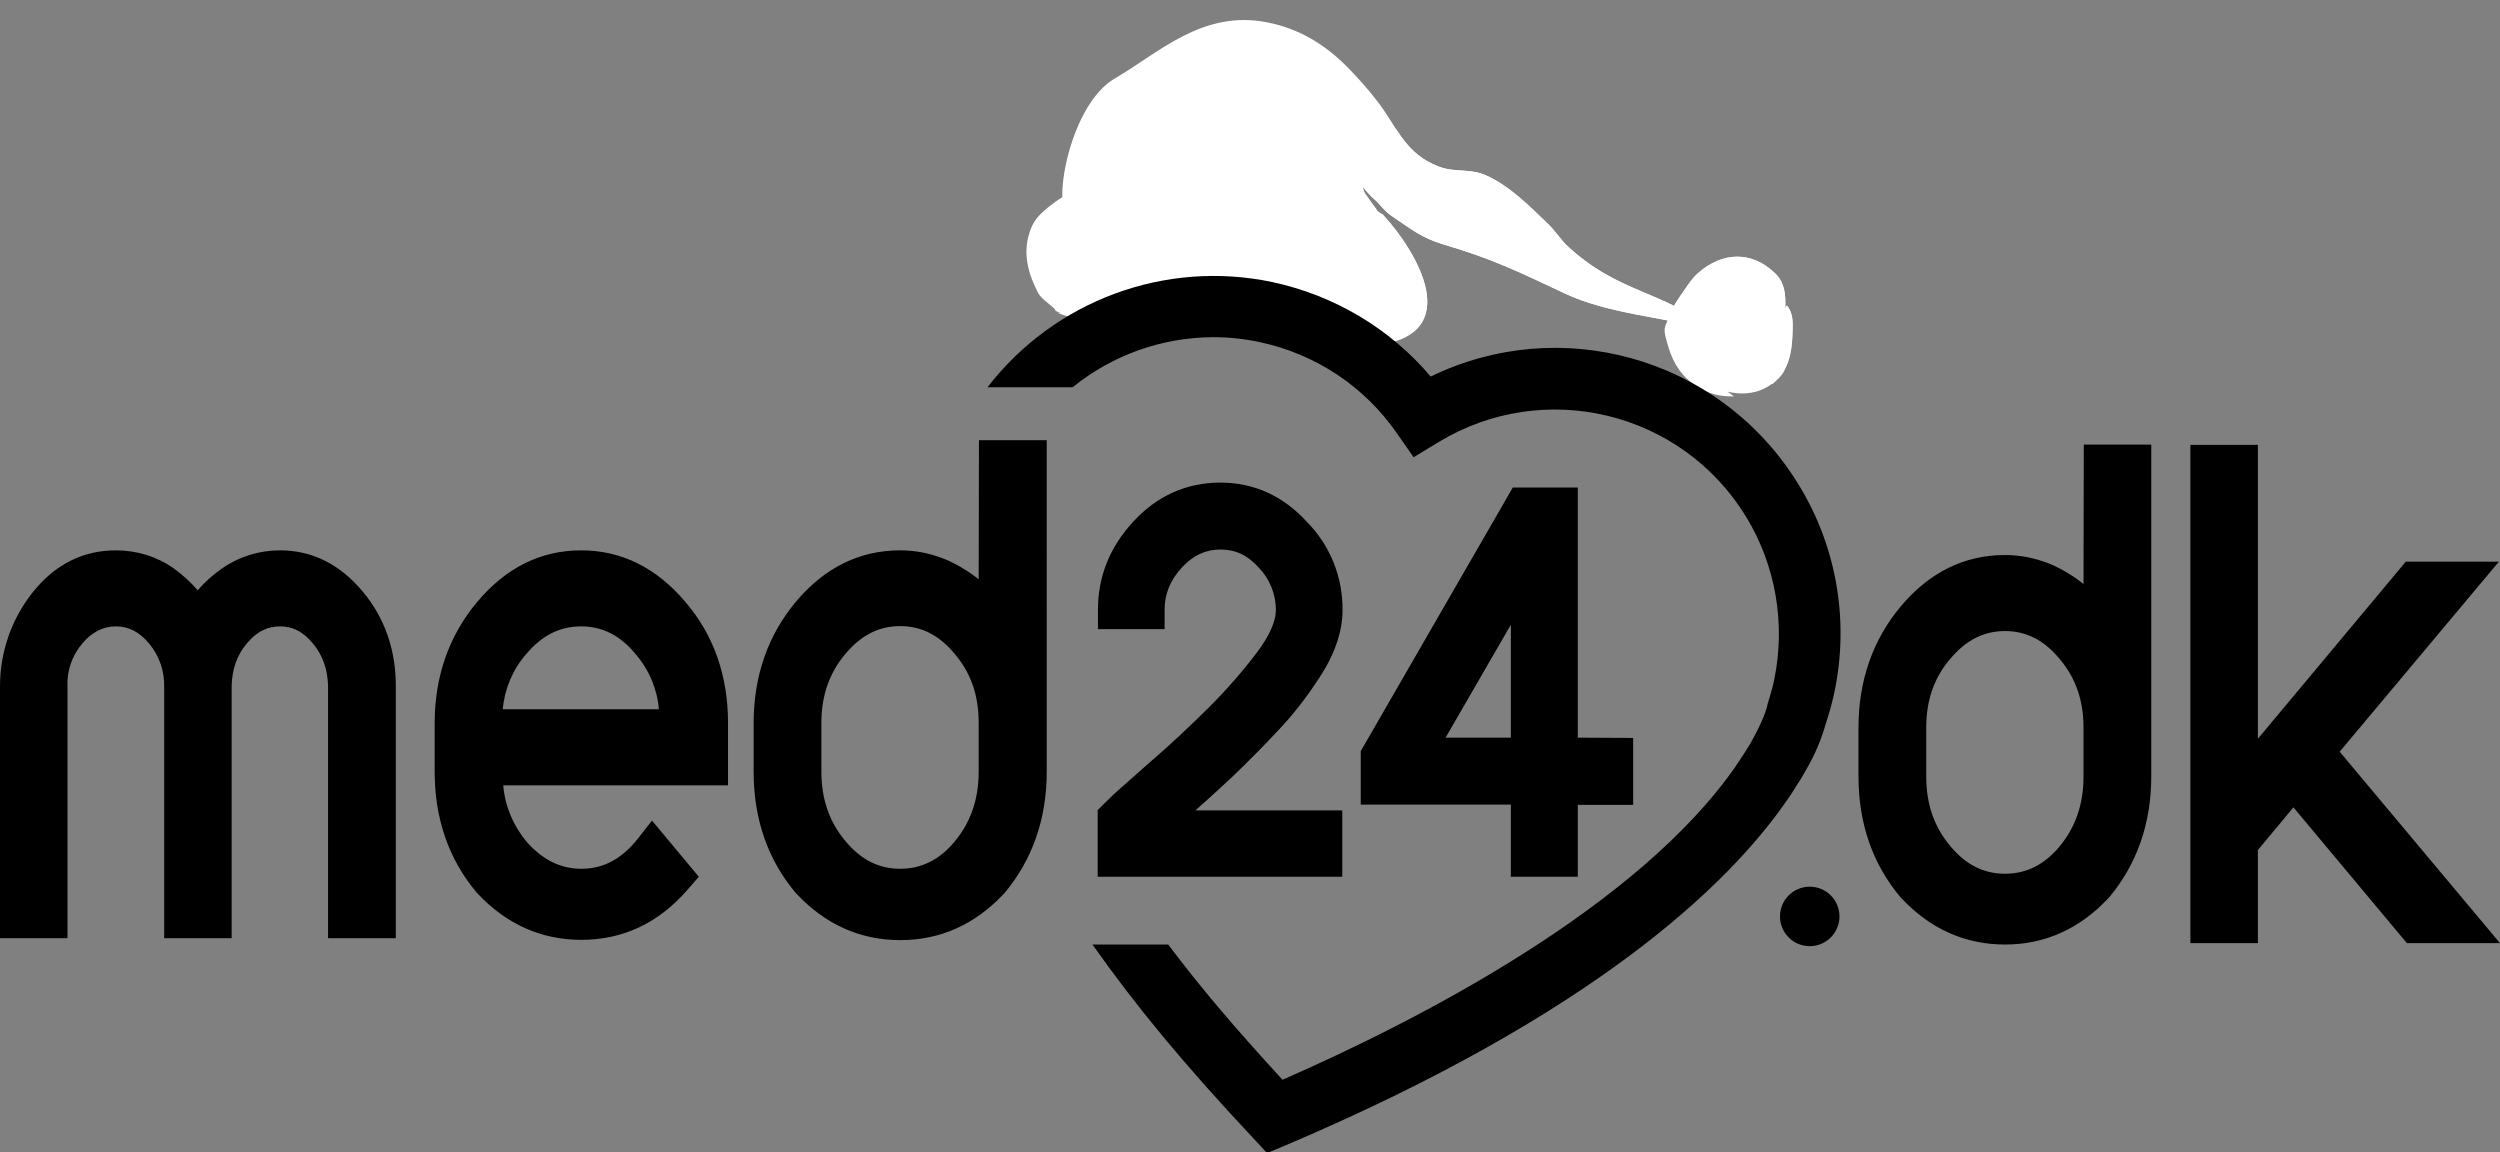
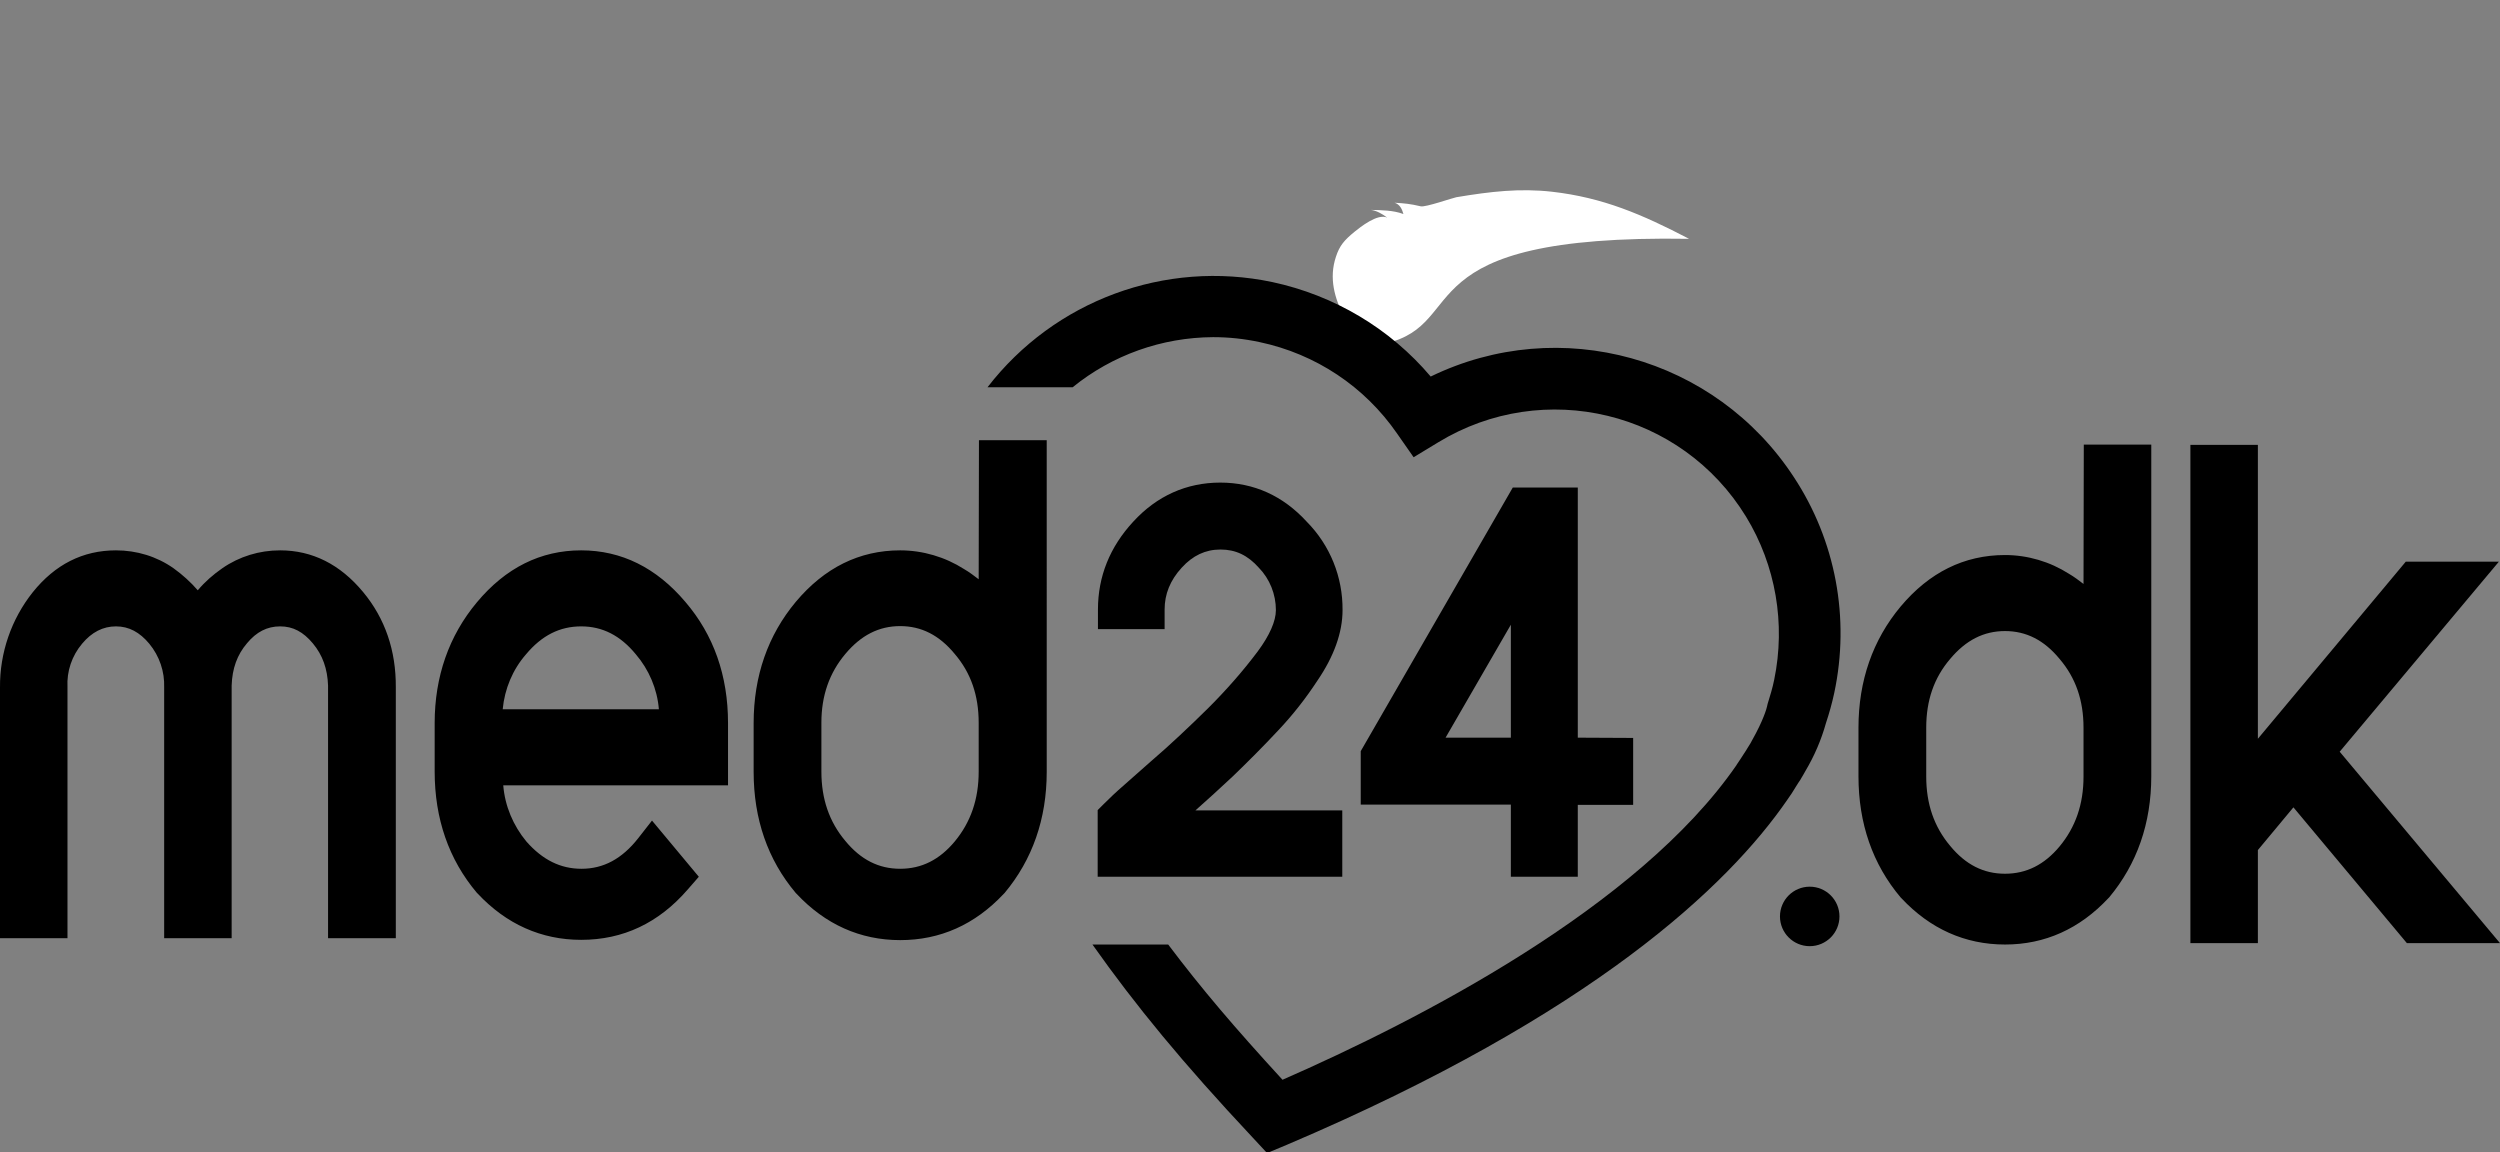
<svg xmlns="http://www.w3.org/2000/svg" id="Layer_1" x="0px" y="0px" viewBox="0 0 907.6 418.4" style="enable-background:new 0 0 907.6 418.4;" xml:space="preserve">
  <rect x="0" y="0" width="907.6" height="418.4" fill="#808080" stroke="none" />
  <style type="text/css">	.st0{fill:#FFFFFF;}	.st1{fill:#F4F4F4;}</style>
  <g>
-     <path id="XMLID_1250_" class="st0" d="M387.6,78.8c-5.6-5.2,1.1-41,17.1-50.3s31.8-25,55.3-20.4c11.7,2.3,20.9,8,29.1,16.2   c4.1,4.2,7.5,8,10.8,12.3c3.4,4.3,5.9,9,8.9,13.2c3.8,5.2,7.6,8.3,13.4,10.6c6.1,2.4,11.3,0.5,17.6,3.4   c8.4,3.8,15.6,11.1,22.3,17.6c2.3,2.2,4.9,6,6.6,7.6c19,17.9,35.7,16.4,52.5,30.9c-17.7-5-37.1-5.8-53.4-13.5   c-17.1-8.1-26.9-12.7-43.5-17.6c-8.5-2.5-12.5-6.1-19-10.4c-2.7-1.8-4.2-4.3-6.4-6.1c-1.8-1.5-3.8-4.2-4.9-5.3   c-0.8-0.8,0.4-0.7,1,2s14.3,15.5,3.6,21C488.2,95.7,402.6,92.7,387.6,78.8z" />
-     <path id="XMLID_1247_" class="st0" d="M522.3,60.5c-5.8-2.2-9.7-5.6-13.4-10.6c-0.7-1-1.5-2.2-2.2-3.2c1.1,4.7,2.6,9.3,5.6,12.9   c2.8,3.4,5.7,5,9.1,7.6c3.4,2.6,6.3,5.4,6.9,9.9c0.1,0.7,0.2,1.4-0.2,2c-1.6,2.8-4.9,1.8-7.2,0c-6.1-4.7-12.2-10-18.2-14.8   c-4-3.1-8.4-6.1-13.1-2.9c2.9,6.5,3.3,13.6-2.4,18.4c-3.6,3.1-8,3.5-12.5,4.1c-20.9,3.1-42.9,4.5-63.3,2.1   c13.7,4,78.9,10.3,86.9,4.5c11.6-8.4-2.7-17.2-3.3-21.4s-0.9-0.3-1.2-2.6c0-0.3,0.1,0.2,0.1,0.3c1.4,1.9,3.1,3.8,4.9,5.4   c2.3,2.1,3.7,4.4,6.4,6.2c6.6,4.4,10.5,7.9,19,10.4c16.7,4.9,26.5,9.5,43.6,17.6c16.3,7.7,35.7,8.5,53.4,13.5   c-16.8-14.5-33.5-13-52.5-30.9c-1.7-1.6-4.4-5.5-6.6-7.6c-6.8-6.5-14-13.8-22.3-17.6C533.7,61,528.4,62.8,522.3,60.5z M493.9,66.5   C493.8,66.5,493.8,66.5,493.9,66.5L493.9,66.5z" />
-     <path id="XMLID_1088_" class="st0" d="M503,124.7c-0.5,0.1-80.5-34.6-111.2-8.9c-0.4,0.3-8.5-2.7-8.6-3c-0.3-1.4-5-3.8-6.4-6.6   c-3.5-6.8-5.6-14.1-3-21.9c1.3-4,3-6,6.8-9.1c2-1.6,8.3-6.7,11.8-5.1c-1.7-1.3-3.9-2.6-6-2.8c4,0.1,8.1,0.1,11.9,1.5   c-0.5-1.8-1.3-3.5-3.2-4.1c3.5,0.2,5.7,0.4,9.5,1.3c1.7,0.4,11.7-3.1,12.9-3.3c12.5-2.1,23.1-3.3,34.7-2   c18.5,2.1,32.7,8.2,49.8,17.1C508.4,85,534.3,117.4,503,124.7z" />
-     <path id="XMLID_1087_" class="st0" d="M501.9,78.1c-6.1-5.2-9-4.4-14.2-7.9c4.9,4.8,9.1,9.7,12.5,15.4c1,1.6,1.7,3,1.2,4.9   c-0.4,1.5-1.6,2.1-2.5,3.3c-2.8,3.7-3.3,7.7-1.4,11.9c-11.7,1.1-22.6-2.1-33.8-4.6c-10.8-2.5-21.1-4.3-32.1-4.8   c-14.8-0.8-28.3,0.6-40.5,9.5c-2.8,2-5,4.7-5.8,7.9c-4.9-1,6.5,2.6,6.9,2.3c30-25.8,110.4,8.9,110.9,8.8   C534.5,118.5,508.1,83.3,501.9,78.1z" />
-     <path id="XMLID_1085_" class="st0" d="M616.4,99.2c-1.3,1.1-3,3.3-4,4.8c-3.1,4.5-5.8,9-7.7,14c-0.7,1.9-0.3,3.3,0.2,5.2   c1.2,4.6,2.7,8.9,6.1,12.8c4.9,5.5,11.1,8.1,18.5,7.9c-0.7-0.6-1.6-1.1-2.3-1.7c8,1.9,15.8-0.4,20.3-7.5c3.3-5.2,3-10.8,3.3-16.7   c0.1-2.6-0.5-5.1-2.1-7.1c-0.2,0.3-0.5,0.8-0.6,1.1c0.2-4.5,0-9.1-3.5-12.6C636.1,91,625.3,91.3,616.4,99.2z" />
-     <path id="XMLID_1084_" class="st0" d="M616.4,99.2c-1.3,1.1-2.9,3.2-4,4.8c-1.9,2.7-4,5.4-5.4,8.4c5.1,0.4,10-0.5,14.8-1.9   c1.6-0.5,3-1.1,4.5-0.9c2.2,0.3,3.4,1.8,4.7,3.4c2.4,3.2,4.2,6.2,4,10.2c-0.1,1.2-0.8,2.2-0.4,3.4c1.1,4,5.9,4.7,7.7,8.4   c0.4,0.9,0.3,1.9,0.5,2.9c0.2,0.6,0.3,1.1,0.6,1.6c1.6-1.5,3.3-2.8,4.3-4.8c2.7-5.3,3.2-10.8,3.1-16.7c0-2.6-0.4-5.1-2.1-7.1   c-0.2,0.3-0.5,0.8-0.6,1.1c0.2-4.5,0-9.2-3.5-12.6C636.1,91,625.4,91.3,616.4,99.2z" />
+     <path id="XMLID_1088_" class="st0" d="M503,124.7c-0.4,0.3-8.5-2.7-8.6-3c-0.3-1.4-5-3.8-6.4-6.6   c-3.5-6.8-5.6-14.1-3-21.9c1.3-4,3-6,6.8-9.1c2-1.6,8.3-6.7,11.8-5.1c-1.7-1.3-3.9-2.6-6-2.8c4,0.1,8.1,0.1,11.9,1.5   c-0.5-1.8-1.3-3.5-3.2-4.1c3.5,0.2,5.7,0.4,9.5,1.3c1.7,0.4,11.7-3.1,12.9-3.3c12.5-2.1,23.1-3.3,34.7-2   c18.5,2.1,32.7,8.2,49.8,17.1C508.4,85,534.3,117.4,503,124.7z" />
  </g>
  <path d="M651.3,173.3c-28.5-43.7-85-59.4-131.9-36.6c-14.8-17.5-35.1-29.5-57.5-34.3c-38.9-8.2-79.1,6.7-103.4,38.2h30.9  c14.4-11.7,32.4-18.1,51-18.2c5.7,0,11.3,0.6,16.9,1.8c20.3,4.3,38.1,16.1,49.9,33.2l6,8.6l8.9-5.4c38.4-23.4,88.4-11.3,111.8,27  c10.8,17.7,14.4,38.9,10.2,59.2c-0.6,3-1.5,5.9-2.4,8.8l-0.2,0.9c-0.1,0.5-1.2,4.8-5.5,12.4c-0.3,0.6-0.7,1.3-1.1,1.9l-0.5,0.8  c-0.3,0.6-0.7,1.1-1.2,1.9c-0.9,1.4-1.8,2.8-2.7,4.1l-0.1,0.2c-35.7,51.7-115.7,92.7-164.8,114.2c-17.5-19.1-29.2-32.8-41.5-49.1  h-27.5c15.7,22.2,32.7,42.9,58.1,70l5.3,5.7l7.2-3c111.4-47.4,160.2-94.2,181.5-125c1.3-1.8,2.4-3.5,3.4-5.2c0.5-0.8,1-1.6,1.5-2.3  l0.4-0.7c0.5-0.9,1.1-1.8,1.5-2.6c3.2-5.4,5.7-11.2,7.4-17.3c1.2-3.6,2.2-7.2,3-10.9C671.7,224.4,666.4,196.3,651.3,173.3  L651.3,173.3z" />
  <path d="M101.7,199.8c-7.5,0-14.8,2.2-21,6.5c-3.3,2.3-6.3,4.9-8.9,8c-2.6-3-5.6-5.7-8.8-8c-6.1-4.3-13.4-6.5-20.9-6.5  c-12,0-22.1,5.1-30.2,15.2c-7.8,9.8-12,22-11.9,34.6v91h24.5v-91.2c-0.3-5.7,1.6-11.3,5.3-15.7c3.5-4.2,7.6-6.3,12.3-6.3  s8.6,2.1,12.1,6.3c3.7,4.5,5.6,10.1,5.4,15.9v91h24.5v-91.7c0.2-6.2,2-11.2,5.6-15.4c3.4-4.1,7.3-6.1,12-6.1s8.4,2,11.9,6.2  s5.3,9.2,5.5,15.3v91.7h24.6v-91c0.1-13.4-3.9-25.1-11.9-34.7C123.5,204.9,113.4,199.8,101.7,199.8z M211,199.8  c-14.7,0-27.4,6.3-37.9,18.9c-10.1,12.1-15.3,26.9-15.3,43.8v17.6c0,17.1,5.1,31.9,15.3,44l0.3,0.3c10.4,11.1,23.1,16.8,37.6,16.8  c15.2,0,28.1-6.1,38.6-18.2l4.1-4.7l-17-20.4l-5,6.4c-5.9,7.5-12.6,11.1-20.6,11.1c-7.6,0-14.1-3.2-20-9.9  c-4.8-5.8-7.8-12.9-8.4-20.4h81.6v-22.6c0-17.2-5.2-32-15.5-44C238.3,206.1,225.6,199.8,211,199.8z M211,227.4  c7.7,0,14.2,3.3,19.8,10.1c4.8,5.6,7.8,12.6,8.4,20h-56.7c0.7-7.4,3.6-14.4,8.5-20C196.7,230.7,203.2,227.4,211,227.4L211,227.4z   M355.3,210.3c-1.7-1.3-3.4-2.6-5.3-3.7c-6.9-4.4-15-6.8-23.2-6.8c-14.8,0-27.5,6.3-37.9,18.7c-10.1,12.1-15.3,26.9-15.3,44v17.7  c0,17.1,5.1,31.9,15.3,44l0.3,0.3c10.4,11.1,23.1,16.8,37.6,16.8s27.1-5.6,37.6-16.8l0.3-0.3c10.1-12.1,15.3-26.9,15.3-44V159.8  h-24.6L355.3,210.3z M355.3,280.1c0,10.1-2.9,18.4-8.7,25.4c-5.5,6.6-12,9.9-19.8,9.9s-14.3-3.3-19.9-10.1c-5.9-7-8.7-15.3-8.7-25.2  v-17.7c0-9.9,2.9-18.1,8.7-25c5.7-6.8,12.2-10.1,19.9-10.1s14.2,3.3,19.8,10.1c5.9,6.9,8.7,15.1,8.7,25V280.1z M756.4,212  c-1.7-1.3-3.4-2.6-5.3-3.7c-6.9-4.4-15-6.8-23.2-6.8c-14.8,0-27.5,6.3-37.9,18.7c-10.1,12.1-15.3,26.9-15.3,44v17.6  c0,17.1,5.1,31.9,15.3,44l0.3,0.3c10.4,11.1,23.1,16.8,37.6,16.8s27.1-5.7,37.5-16.8l0.3-0.3c10.1-12.1,15.3-26.9,15.3-44V161.4  h-24.5L756.4,212L756.4,212z M756.4,281.9c0,10.1-2.9,18.4-8.7,25.4c-5.5,6.6-12,9.9-19.8,9.9s-14.3-3.3-19.9-10.1  c-5.9-7-8.7-15.3-8.7-25.2v-17.7c0-9.9,2.8-18.1,8.7-25c5.7-6.8,12.2-10.1,19.9-10.1s14.2,3.3,19.8,10.1c5.9,6.9,8.7,15.1,8.7,25  V281.9z" />
  <path d="M849.4,272.9l57.8-69h-33.8l-53.7,64.3V161.5h-24.5v180.9h24.5v-33.8l12.9-15.5l41.2,49.3h33.8L849.4,272.9z" />
  <circle cx="657" cy="332.7" r="10.8" />
  <path d="M464.1,265.1c5.2-5.5,9.9-11.5,14.1-17.9c6.1-8.9,9.2-17.6,9.2-25.7c0.1-12-4.5-23.5-13-32.1c-8.6-9.4-19.2-14.2-31.4-14.2  s-23,4.8-31.6,14.2c-8.5,9.2-12.8,19.9-12.8,31.9v7.1h24.2v-7.1c0-5.6,2-10.6,6.2-15.2c4-4.4,8.6-6.6,14.1-6.6s9.9,2.1,13.9,6.6  c4,4.1,6.2,9.7,6.2,15.4c0,4-2.3,9.2-6.6,15c-5.4,7.2-11.4,14-17.8,20.4c-3.4,3.4-7,6.8-10.5,10.1c-3.5,3.3-7.1,6.5-10.7,9.6  l-9.5,8.4c-2.9,2.5-5.4,4.9-7.5,7l-2.1,2.1v24.2h88.8v-24.1H434c4.3-3.8,8.9-8,13.6-12.4C453.1,276.5,458.7,270.9,464.1,265.1  L464.1,265.1z M572.8,267.8V177h-23.6L494,272.7v19.4h54.5v26.2h24.3v-26.1h20.1v-24.3L572.8,267.8z M524.8,267.8l23.7-41v41H524.8z  " />
  <path class="st1" d="M-48.3-227" />
</svg>